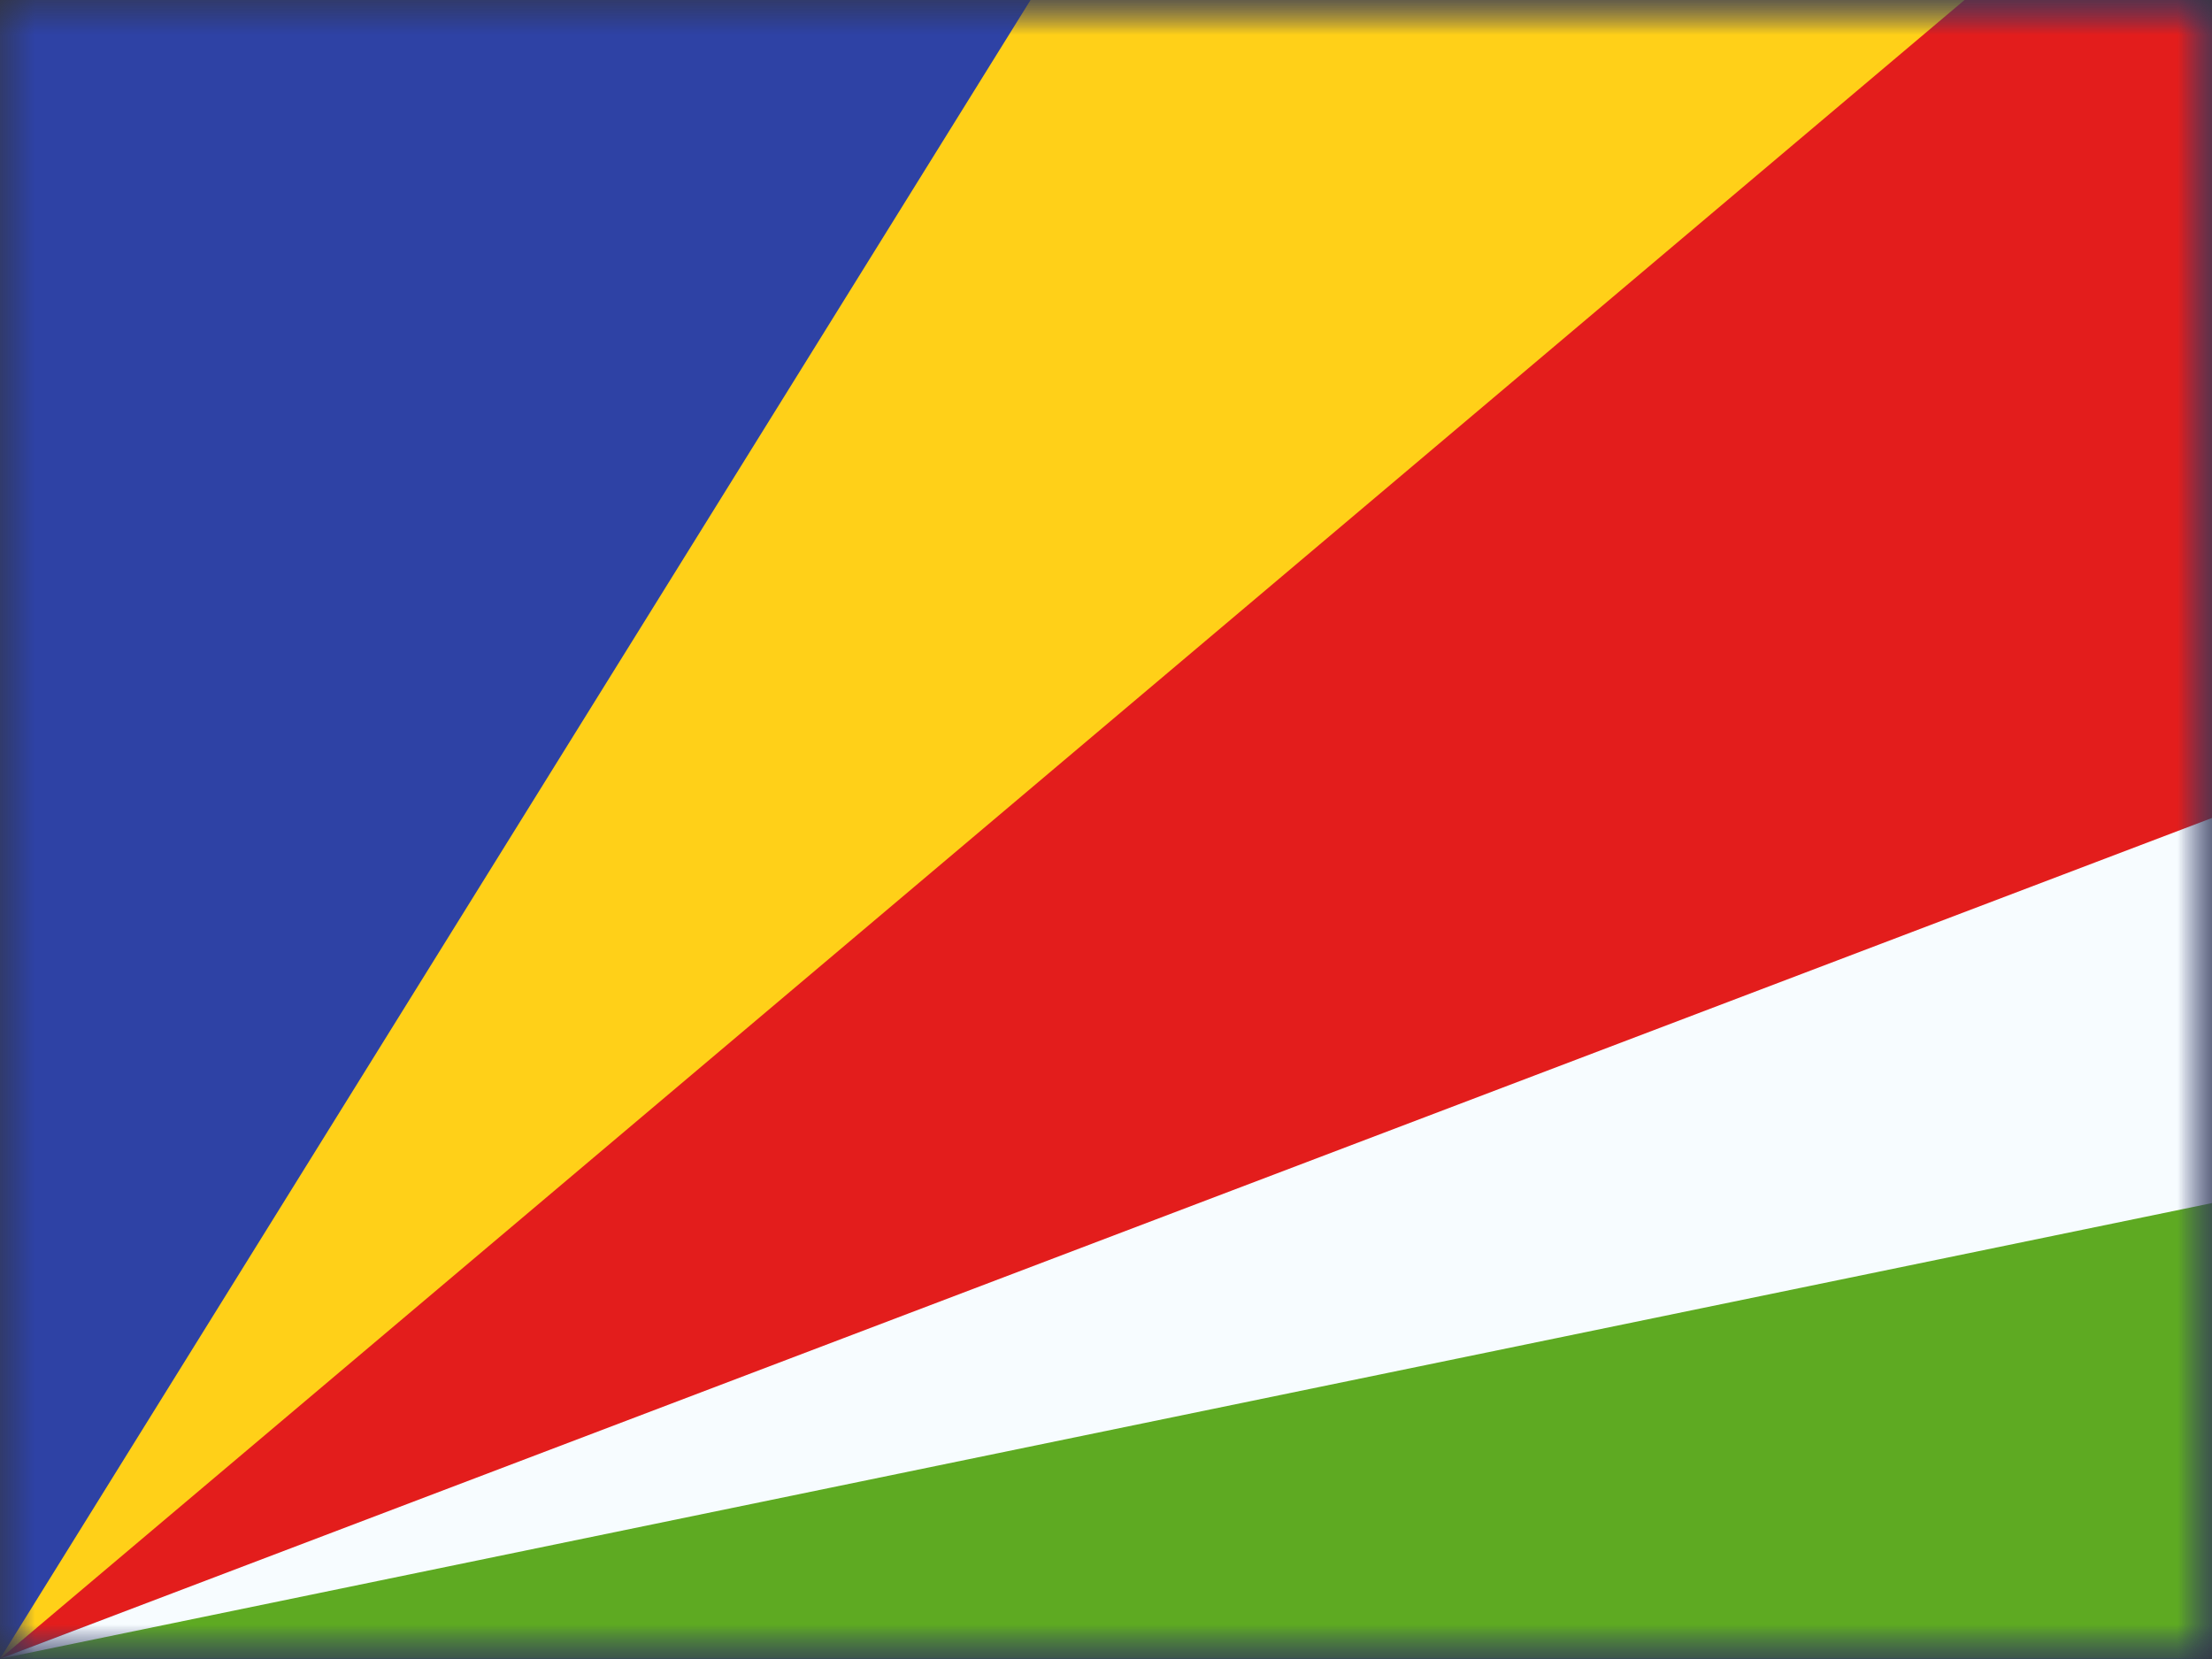
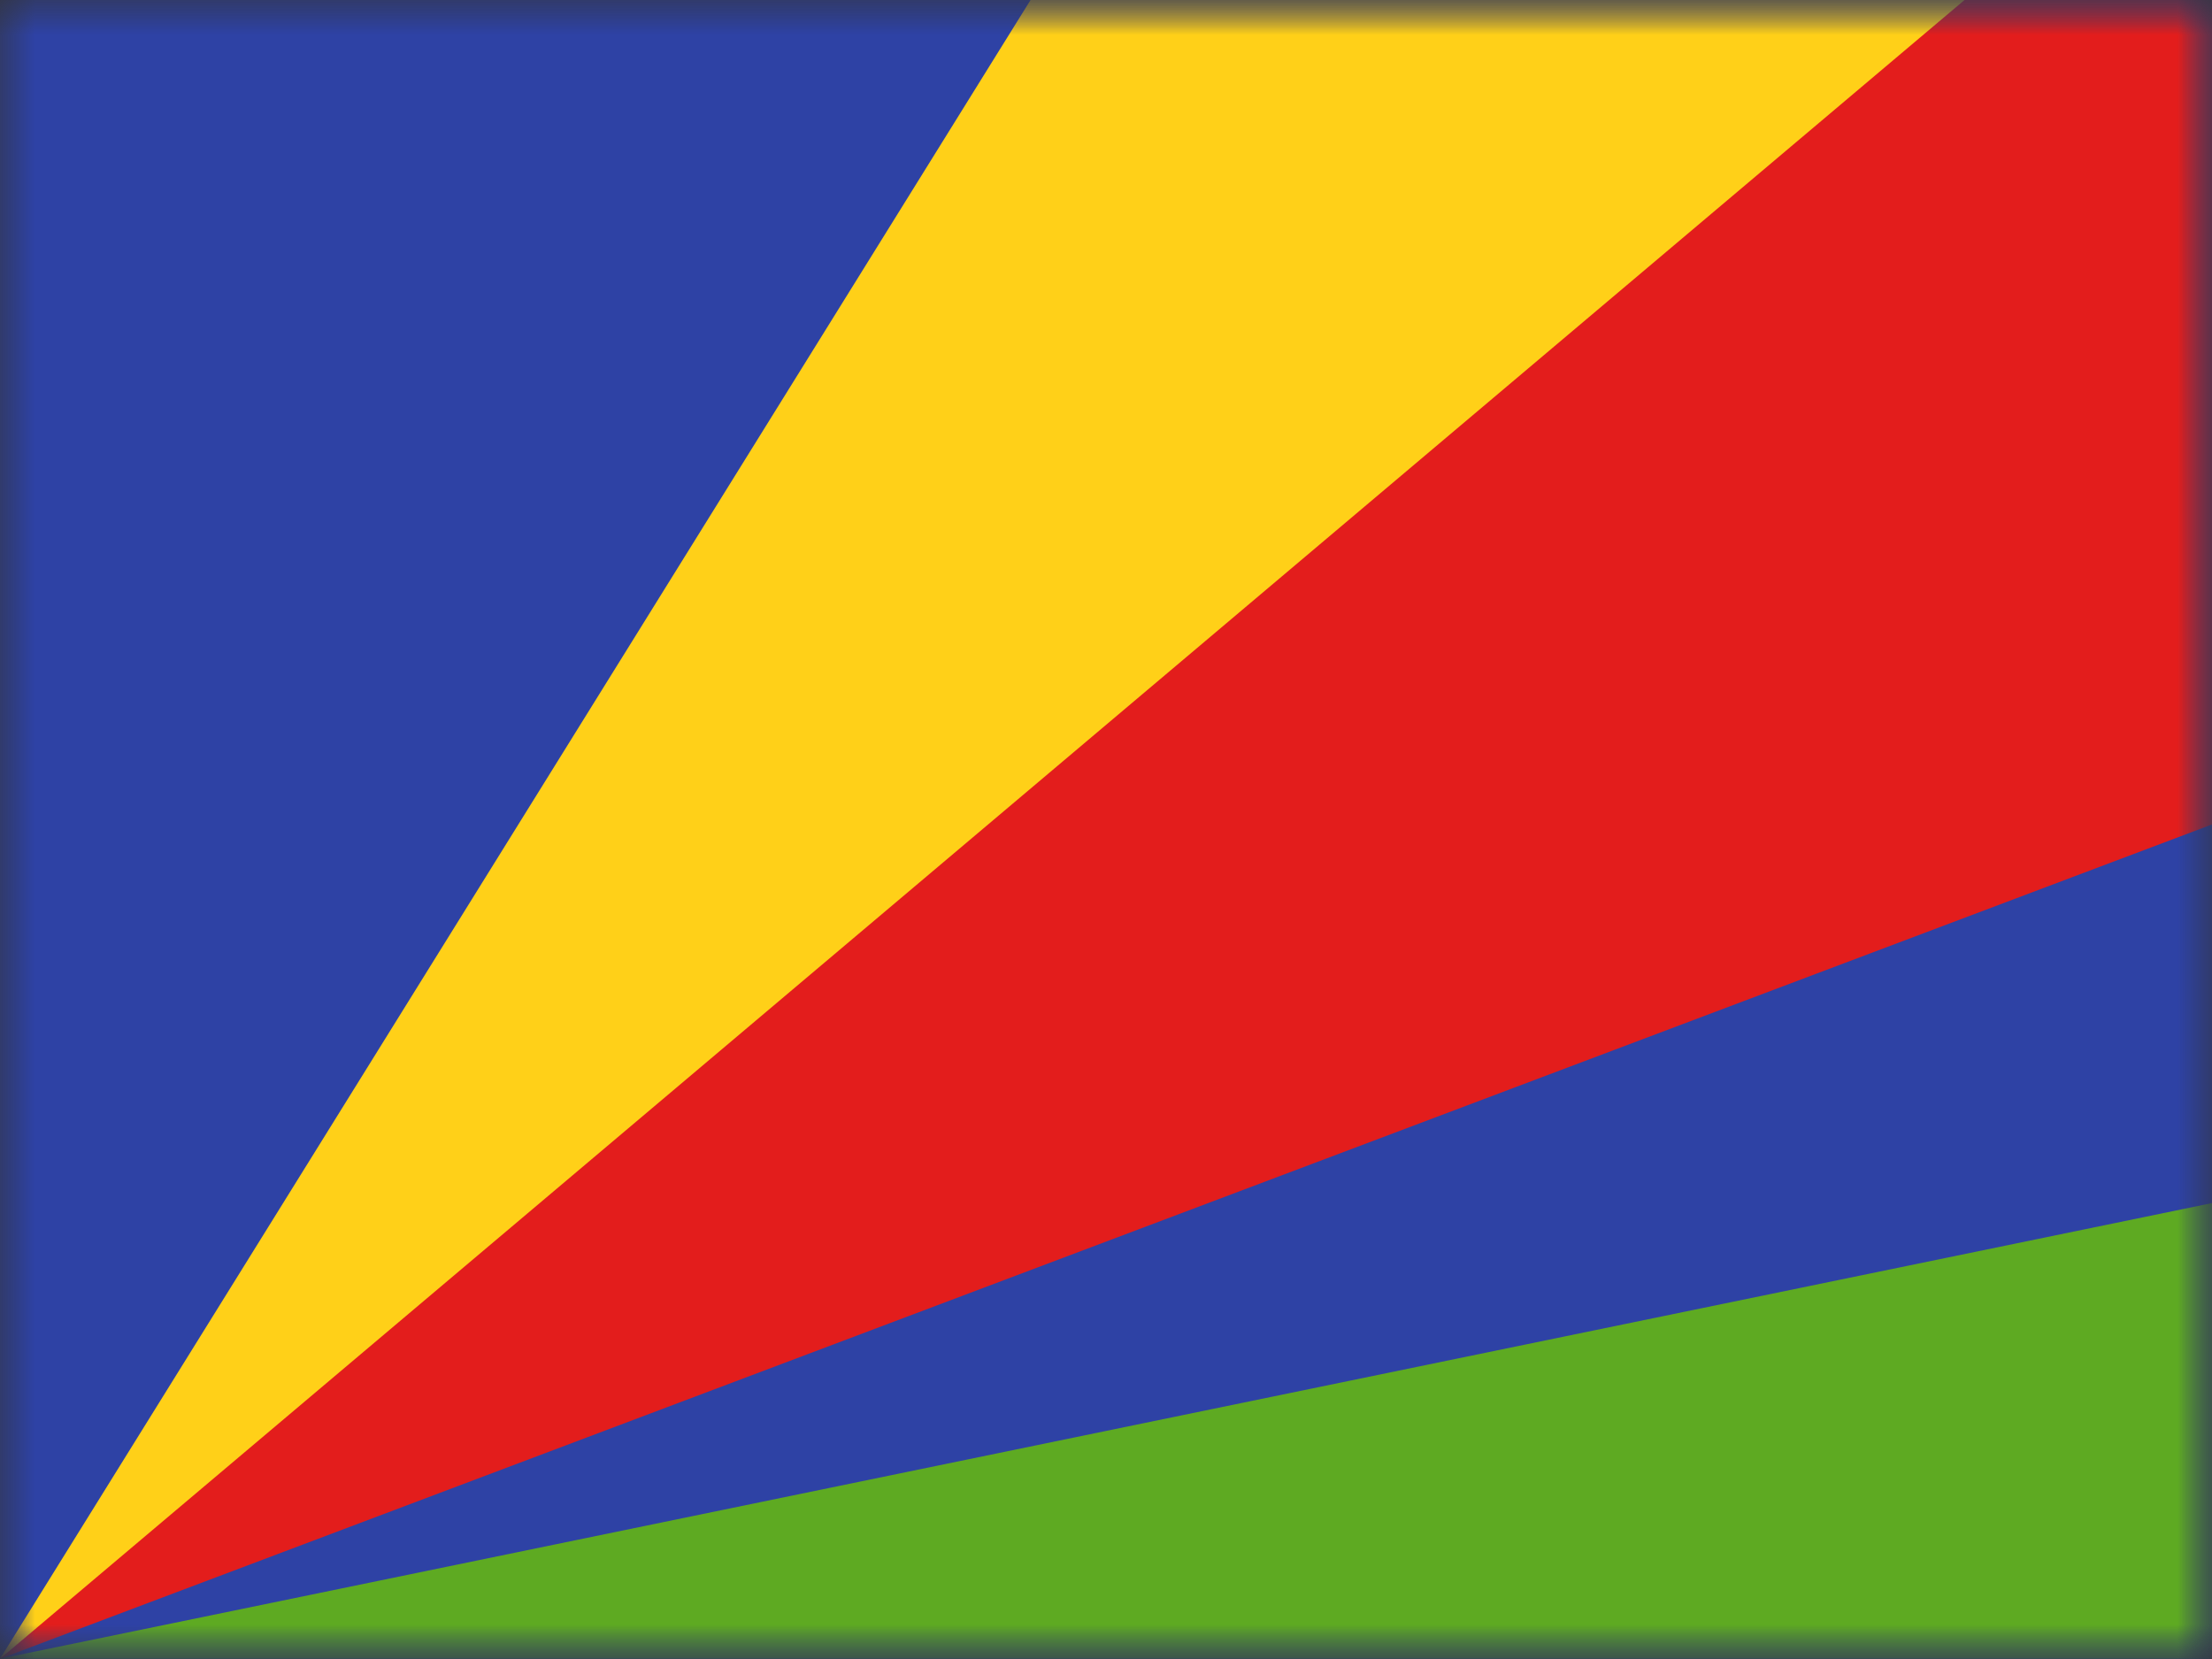
<svg xmlns="http://www.w3.org/2000/svg" width="32" height="24" fill="none">
  <rect width="100%" height="100%" fill="#333333" stroke="none" />
  <mask id="a" maskUnits="userSpaceOnUse" x="0" y="0" width="32" height="24">
    <path fill="#fff" d="M0 0h32v24H0z" />
  </mask>
  <g mask="url(#a)">
    <path fill-rule="evenodd" clip-rule="evenodd" d="M0 0v24h32V0H0z" fill="#2E42A5" />
    <mask id="b" maskUnits="userSpaceOnUse" x="0" y="0" width="32" height="24">
      <path fill-rule="evenodd" clip-rule="evenodd" d="M0 0v24h32V0H0z" fill="#fff" />
    </mask>
    <g mask="url(#b)">
      <path fill-rule="evenodd" clip-rule="evenodd" d="M0 23.997L16.151-2h16.151L0 23.997z" fill="#FFD018" />
      <path d="M0 23.997l34.463-12.999V-5.103L0 23.997z" fill="#E31D1C" />
-       <path d="M0 23.997l34.463-4.999v-8.101L0 23.997z" fill="#F7FCFF" />
      <path fill-rule="evenodd" clip-rule="evenodd" d="M0 23.997h34.463v-7.1L0 23.997z" fill="#5EAA22" />
    </g>
  </g>
</svg>